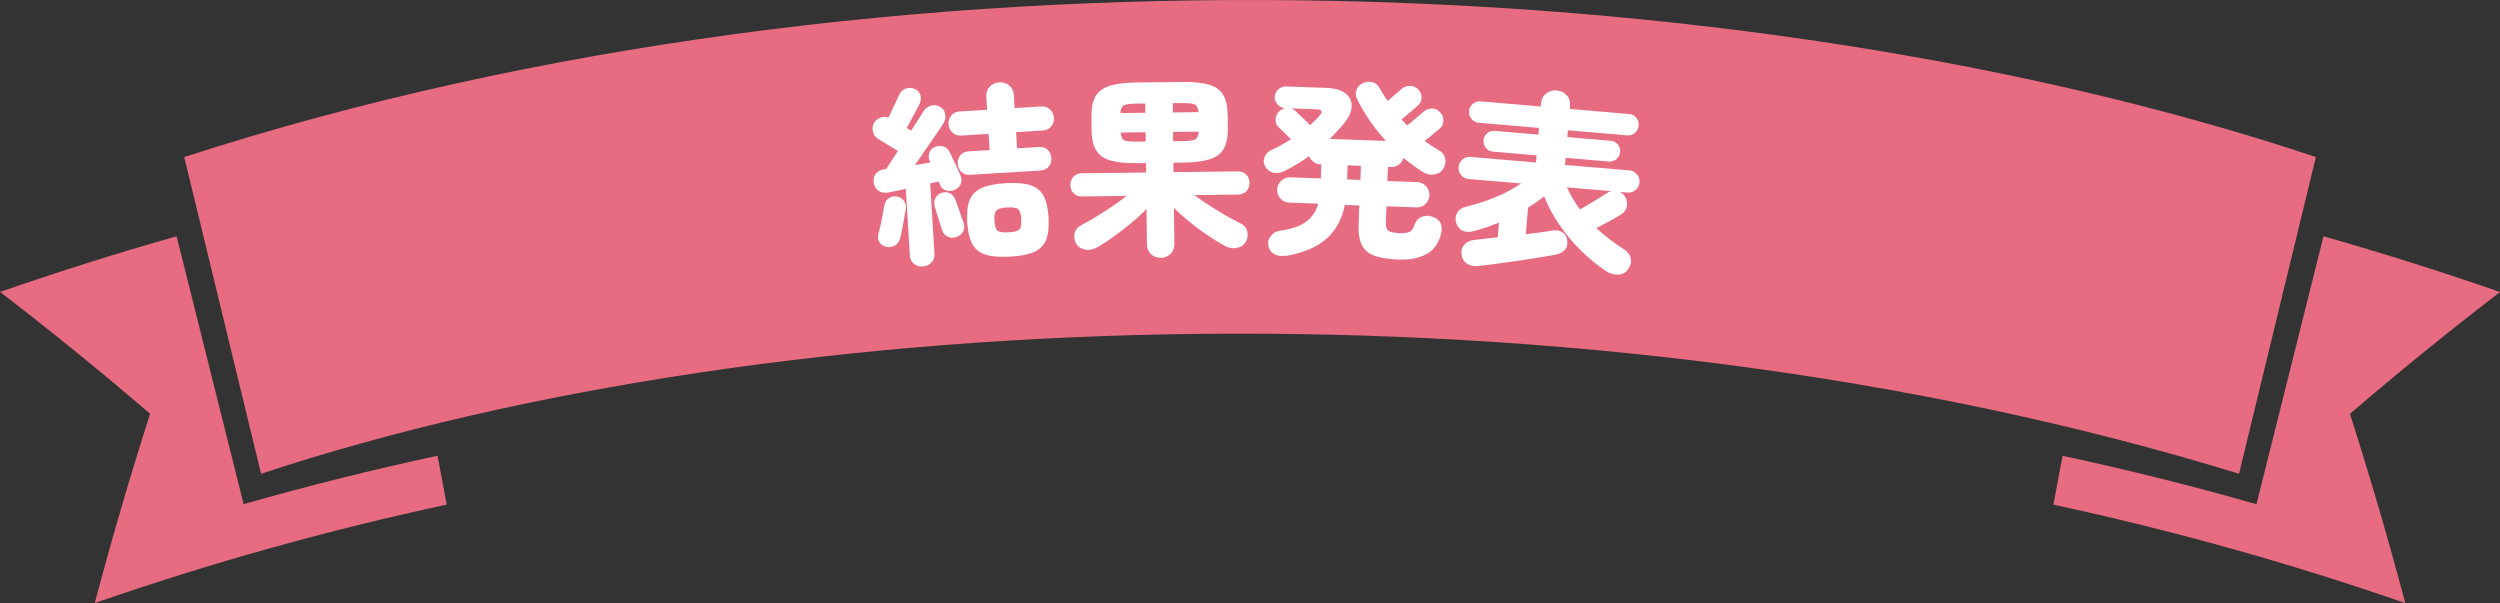
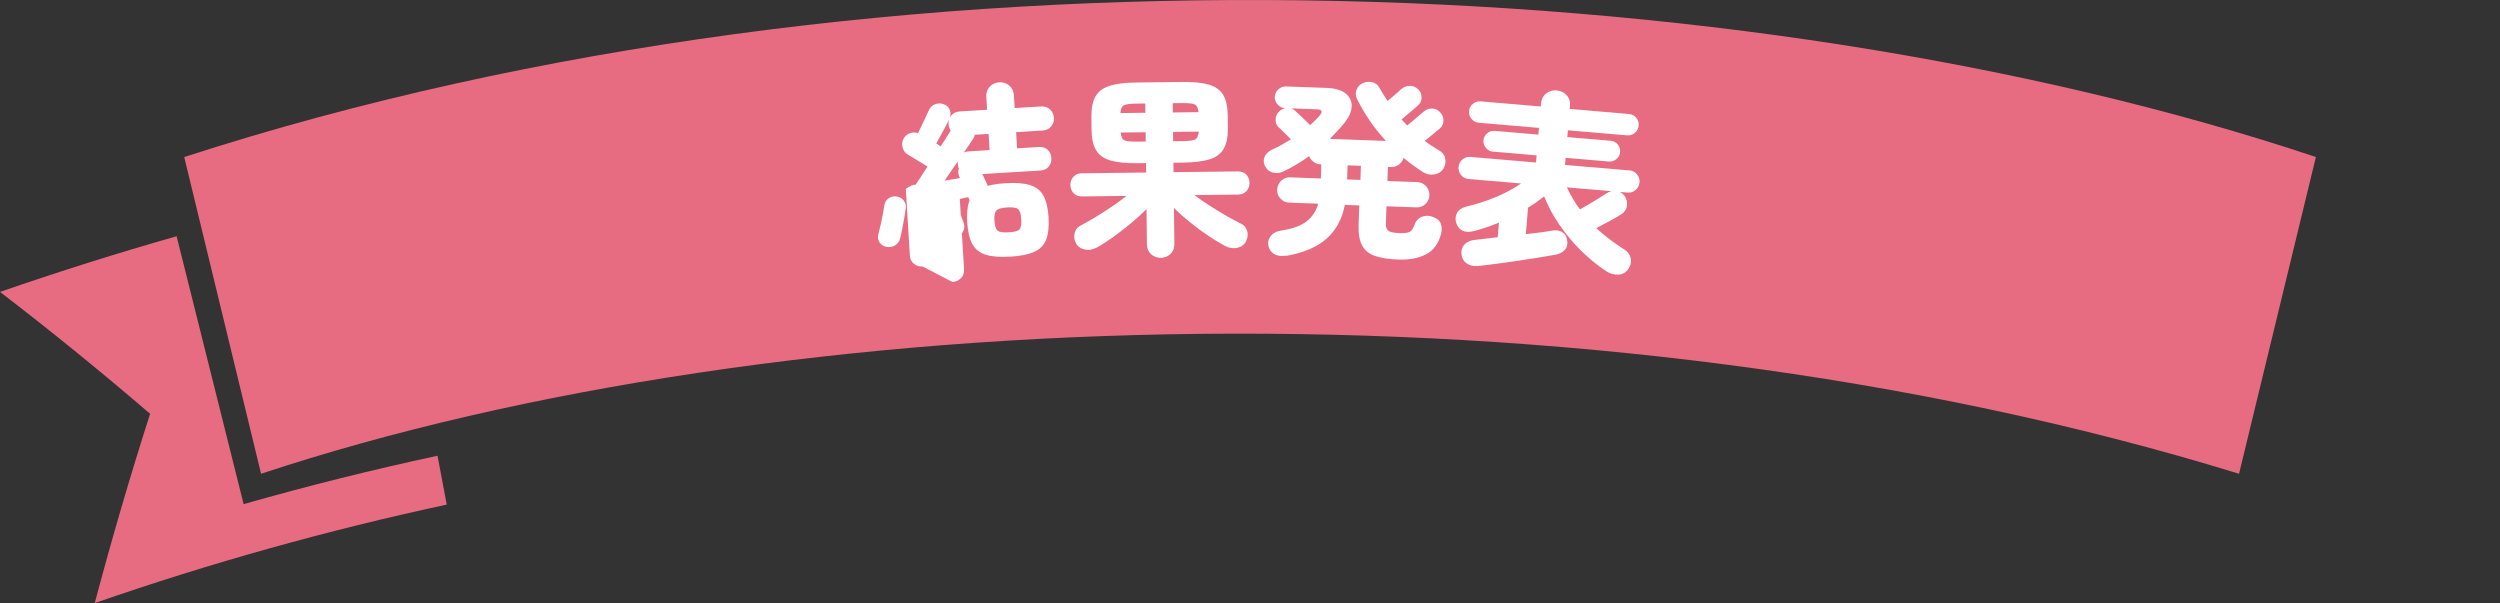
<svg xmlns="http://www.w3.org/2000/svg" id="_レイヤー_2" data-name="レイヤー 2" viewBox="0 0 466.16 112.46">
  <rect x="0" y="0" width="466.16" height="112.46" fill="#333333" stroke="none" />
  <defs>
    <style>      .cls-1 {        fill: #e76c81;      }      .cls-1, .cls-2 {        stroke-width: 0px;      }      .cls-2 {        fill: #fff;      }    </style>
  </defs>
  <g id="_編集モード" data-name="編集モード">
    <g>
      <g>
        <path class="cls-1" d="M417.5,88.34c-121.66-37.46-271.88-32.11-368.82,0-4.78-19.68-9.56-39.38-14.33-59.06,131.3-42.52,291.54-35.39,397.48,0-4.77,19.69-9.55,39.38-14.33,59.06Z" />
-         <path class="cls-1" d="M448.5,112.46c-21.61-7.5-43.52-13.61-65.62-18.36.57-3.03,1.15-6.06,1.72-9.11,12.12,2.6,24.17,5.61,36.15,9.03,4.16-16.65,8.33-33.31,12.5-49.96,11.04,3.14,22.01,6.61,32.92,10.39-9.59,7.36-18.93,14.94-27.99,22.72,3.76,11.75,7.2,23.52,10.32,35.29Z" />
        <path class="cls-1" d="M45.43,94.01c-4.16-16.65-8.34-33.31-12.5-49.96-11.04,3.14-22.01,6.6-32.93,10.38,9.6,7.37,18.93,14.95,27.99,22.73-3.77,11.75-7.2,23.52-10.32,35.29,21.61-7.5,43.52-13.61,65.63-18.36-.58-3.04-1.15-6.07-1.72-9.11-12.11,2.6-24.17,5.61-36.15,9.02Z" />
      </g>
      <g>
-         <path class="cls-2" d="M172.05,49.7c-.62.04-1.17-.13-1.64-.51s-.72-.92-.76-1.61l-.75-12.36c-.59.13-1.16.25-1.71.36-.55.11-1.05.21-1.5.31-.71.14-1.33.04-1.84-.3-.51-.34-.83-.86-.94-1.55-.09-.69.07-1.27.47-1.72s.94-.72,1.61-.78h.22c.17-.29.47-.73.88-1.33.41-.6.85-1.29,1.34-2.06-.38-.24-.81-.51-1.31-.8-.5-.29-.96-.57-1.38-.84s-.74-.45-.94-.56c-.52-.3-.86-.75-1.02-1.35-.16-.59-.09-1.15.19-1.67.28-.47.68-.8,1.18-.99.51-.19,1-.19,1.5,0,.19-.4.42-.87.69-1.43.27-.56.52-1.1.77-1.62s.42-.9.53-1.15c.23-.57.62-.96,1.17-1.19.55-.23,1.11-.22,1.68,0,.57.21.94.59,1.12,1.14.18.55.14,1.09-.12,1.61-.17.37-.41.84-.71,1.41s-.61,1.14-.92,1.7c-.32.56-.58,1.04-.8,1.44l.83.53c.57-.88,1.07-1.64,1.48-2.31.42-.66.66-1.05.72-1.18.3-.55.76-.93,1.37-1.15.61-.22,1.19-.17,1.74.13.57.3.92.76,1.04,1.38.12.62.03,1.18-.28,1.68-.06.12-.28.45-.64.98-.36.53-.81,1.18-1.34,1.96-.53.78-1.09,1.6-1.69,2.46-.6.87-1.16,1.69-1.69,2.46.5-.08.99-.16,1.48-.25.49-.09.96-.17,1.41-.25l-.16-.31c-.2-.49-.22-.98-.05-1.48.16-.49.49-.85.98-1.07.49-.25,1.01-.29,1.56-.15.55.15.95.48,1.2.99.16.3.38.75.66,1.33.28.58.54,1.17.81,1.75.26.59.47,1.04.61,1.37.23.56.24,1.09.04,1.58-.2.49-.58.86-1.14,1.11-.54.25-1.08.28-1.62.1-.54-.18-.91-.53-1.11-1.05-.03-.09-.07-.19-.11-.3-.04-.11-.09-.2-.14-.3-.24.04-.49.09-.75.15-.26.06-.53.13-.82.19l.79,13.08c.04.69-.15,1.26-.58,1.69-.43.43-.96.67-1.58.71ZM165.23,46.03c-.59-.16-1.01-.46-1.28-.92-.27-.45-.31-.98-.13-1.6.12-.44.25-.97.39-1.59.14-.62.27-1.25.39-1.88.12-.63.21-1.18.28-1.64.08-.63.35-1.1.82-1.42s.96-.43,1.49-.34c.56.09,1,.34,1.33.75.33.41.45.94.36,1.57-.07.51-.16,1.11-.29,1.8-.13.69-.25,1.37-.38,2.04-.13.67-.25,1.22-.37,1.66-.13.56-.45,1-.95,1.3-.5.31-1.05.39-1.66.26ZM178.46,44.15c-.59.25-1.15.26-1.69.01-.54-.24-.9-.64-1.08-1.18-.12-.38-.27-.84-.45-1.4-.18-.55-.35-1.11-.51-1.66-.17-.55-.31-1.01-.42-1.36-.18-.61-.14-1.16.12-1.65.26-.49.65-.8,1.17-.95.54-.18,1.05-.15,1.54.09.48.24.83.65,1.03,1.24.14.35.3.8.48,1.34.18.54.36,1.07.54,1.57s.34.91.45,1.22c.23.56.23,1.1,0,1.62-.22.52-.61.89-1.18,1.12ZM180.91,32.61c-.67.04-1.22-.14-1.64-.55-.42-.41-.65-.91-.69-1.51-.04-.62.13-1.16.5-1.6s.89-.69,1.56-.73l3.88-.23-.18-3.02-5.1.31c-.67.04-1.22-.15-1.66-.57-.43-.42-.67-.93-.71-1.53-.04-.62.13-1.17.51-1.64.38-.47.91-.72,1.58-.76l5.1-.31-.15-2.41c-.05-.77.17-1.4.64-1.9.47-.5,1.07-.77,1.79-.81.69-.04,1.31.16,1.84.59.53.44.82,1.04.87,1.8l.15,2.41,4.92-.3c.69-.04,1.26.15,1.69.57.43.42.67.94.71,1.56.04.6-.14,1.13-.52,1.6-.38.47-.92.72-1.61.76l-4.92.3.18,3.02,4.06-.25c.7-.04,1.25.14,1.66.53.41.4.63.91.67,1.53.04.6-.12,1.12-.48,1.58-.36.46-.88.7-1.58.75l-13.08.79ZM188.35,47.85c-1.92.12-3.44,0-4.57-.36s-1.95-1.02-2.48-2c-.53-.98-.84-2.33-.95-4.05-.1-1.72.05-3.1.45-4.12s1.15-1.78,2.23-2.26c1.08-.49,2.57-.79,4.49-.9,1.92-.12,3.44,0,4.57.36,1.13.35,1.96,1.01,2.48,1.98.53.97.84,2.31.95,4.04.1,1.72-.05,3.1-.45,4.14s-1.15,1.79-2.22,2.28c-1.08.49-2.57.79-4.49.9ZM188.08,43.32c1.03-.06,1.69-.23,1.99-.52.29-.28.41-.94.35-1.97-.06-.96-.25-1.57-.58-1.84-.33-.27-1.01-.37-2.04-.31-1.03.06-1.7.25-2,.57-.3.32-.43.92-.38,1.81.06,1.03.26,1.68.6,1.95.34.27,1.03.37,2.06.31Z" />
+         <path class="cls-2" d="M172.05,49.7c-.62.04-1.17-.13-1.64-.51s-.72-.92-.76-1.61l-.75-12.36s.94-.72,1.61-.78h.22c.17-.29.47-.73.88-1.33.41-.6.85-1.29,1.34-2.06-.38-.24-.81-.51-1.31-.8-.5-.29-.96-.57-1.38-.84s-.74-.45-.94-.56c-.52-.3-.86-.75-1.02-1.35-.16-.59-.09-1.15.19-1.67.28-.47.68-.8,1.18-.99.51-.19,1-.19,1.5,0,.19-.4.42-.87.69-1.43.27-.56.52-1.1.77-1.62s.42-.9.53-1.15c.23-.57.62-.96,1.17-1.19.55-.23,1.11-.22,1.68,0,.57.21.94.59,1.12,1.14.18.55.14,1.09-.12,1.61-.17.37-.41.84-.71,1.41s-.61,1.14-.92,1.7c-.32.56-.58,1.04-.8,1.44l.83.53c.57-.88,1.07-1.64,1.48-2.31.42-.66.66-1.05.72-1.18.3-.55.76-.93,1.37-1.15.61-.22,1.19-.17,1.74.13.57.3.92.76,1.04,1.38.12.62.03,1.18-.28,1.68-.06.12-.28.45-.64.98-.36.53-.81,1.18-1.34,1.96-.53.78-1.09,1.6-1.69,2.46-.6.87-1.16,1.69-1.69,2.46.5-.08.99-.16,1.48-.25.49-.09.96-.17,1.41-.25l-.16-.31c-.2-.49-.22-.98-.05-1.48.16-.49.49-.85.98-1.07.49-.25,1.01-.29,1.56-.15.55.15.95.48,1.2.99.16.3.38.75.66,1.33.28.58.54,1.17.81,1.75.26.59.47,1.04.61,1.37.23.56.24,1.09.04,1.58-.2.49-.58.86-1.14,1.11-.54.25-1.08.28-1.62.1-.54-.18-.91-.53-1.11-1.05-.03-.09-.07-.19-.11-.3-.04-.11-.09-.2-.14-.3-.24.04-.49.09-.75.15-.26.06-.53.13-.82.19l.79,13.08c.04.69-.15,1.26-.58,1.69-.43.43-.96.67-1.58.71ZM165.23,46.03c-.59-.16-1.01-.46-1.28-.92-.27-.45-.31-.98-.13-1.6.12-.44.25-.97.39-1.59.14-.62.27-1.25.39-1.88.12-.63.21-1.18.28-1.64.08-.63.35-1.1.82-1.42s.96-.43,1.49-.34c.56.09,1,.34,1.33.75.33.41.45.94.36,1.57-.07.51-.16,1.11-.29,1.8-.13.69-.25,1.37-.38,2.04-.13.67-.25,1.22-.37,1.66-.13.56-.45,1-.95,1.3-.5.31-1.05.39-1.66.26ZM178.46,44.15c-.59.25-1.15.26-1.69.01-.54-.24-.9-.64-1.08-1.18-.12-.38-.27-.84-.45-1.4-.18-.55-.35-1.11-.51-1.66-.17-.55-.31-1.01-.42-1.36-.18-.61-.14-1.16.12-1.65.26-.49.65-.8,1.17-.95.54-.18,1.05-.15,1.54.09.48.24.83.65,1.03,1.24.14.35.3.8.48,1.34.18.54.36,1.07.54,1.57s.34.91.45,1.22c.23.56.23,1.1,0,1.62-.22.52-.61.89-1.18,1.12ZM180.91,32.61c-.67.04-1.22-.14-1.64-.55-.42-.41-.65-.91-.69-1.51-.04-.62.13-1.16.5-1.6s.89-.69,1.56-.73l3.88-.23-.18-3.02-5.1.31c-.67.04-1.22-.15-1.66-.57-.43-.42-.67-.93-.71-1.53-.04-.62.13-1.17.51-1.64.38-.47.91-.72,1.58-.76l5.1-.31-.15-2.41c-.05-.77.17-1.4.64-1.9.47-.5,1.07-.77,1.79-.81.69-.04,1.31.16,1.84.59.53.44.82,1.04.87,1.8l.15,2.41,4.92-.3c.69-.04,1.26.15,1.69.57.43.42.67.94.71,1.56.04.6-.14,1.13-.52,1.6-.38.47-.92.72-1.61.76l-4.92.3.18,3.02,4.06-.25c.7-.04,1.25.14,1.66.53.41.4.63.91.67,1.53.04.6-.12,1.12-.48,1.58-.36.46-.88.7-1.58.75l-13.08.79ZM188.35,47.85c-1.92.12-3.44,0-4.57-.36s-1.95-1.02-2.48-2c-.53-.98-.84-2.33-.95-4.05-.1-1.72.05-3.1.45-4.12s1.15-1.78,2.23-2.26c1.08-.49,2.57-.79,4.49-.9,1.92-.12,3.44,0,4.57.36,1.13.35,1.96,1.01,2.48,1.98.53.97.84,2.31.95,4.04.1,1.72-.05,3.1-.45,4.14s-1.15,1.79-2.22,2.28c-1.08.49-2.57.79-4.49.9ZM188.08,43.32c1.03-.06,1.69-.23,1.99-.52.29-.28.41-.94.35-1.97-.06-.96-.25-1.57-.58-1.84-.33-.27-1.01-.37-2.04-.31-1.03.06-1.7.25-2,.57-.3.32-.43.92-.38,1.81.06,1.03.26,1.68.6,1.95.34.27,1.03.37,2.06.31Z" />
        <path class="cls-2" d="M216.45,48.07c-.72,0-1.33-.22-1.83-.68-.5-.46-.75-1.08-.76-1.85l-.08-6.55c-.81.83-1.75,1.69-2.83,2.59-1.08.9-2.18,1.75-3.3,2.56-1.12.8-2.17,1.48-3.14,2.02-.74.39-1.48.52-2.23.37-.75-.15-1.29-.53-1.63-1.15-.34-.62-.43-1.26-.27-1.92.16-.66.57-1.15,1.24-1.47.83-.44,1.75-.96,2.74-1.56s1.98-1.24,2.98-1.91,1.9-1.34,2.71-1.99l-8.28.1c-.67,0-1.2-.2-1.59-.61-.39-.42-.59-.92-.59-1.52s.18-1.11.56-1.54c.38-.42.9-.64,1.58-.65l11.99-.14-.02-1.76-1.66.02c-2.06.02-3.72-.14-4.96-.5-1.24-.36-2.14-1-2.69-1.91-.55-.92-.84-2.18-.85-3.79l-.03-2.48c-.02-1.61.24-2.87.77-3.79s1.41-1.57,2.64-1.96,2.88-.59,4.94-.62l8.57-.1c2.09-.02,3.75.14,4.97.5,1.23.36,2.12.99,2.67,1.89.55.91.83,2.16.85,3.77l.03,2.48c.02,1.61-.24,2.88-.77,3.81-.53.93-1.4,1.59-2.62,1.97-1.22.39-2.87.59-4.96.62l-1.8.02.02,1.76,11.99-.14c.67,0,1.2.2,1.59.61.39.42.59.92.59,1.52,0,.6-.18,1.11-.56,1.54-.38.42-.91.64-1.58.65l-8.13.1c.85.64,1.77,1.28,2.78,1.93,1,.65,2.01,1.26,3.01,1.84,1,.58,1.93,1.08,2.77,1.5.68.3,1.1.79,1.28,1.44.17.66.1,1.3-.23,1.93-.33.63-.86,1.02-1.61,1.19-.74.16-1.49.06-2.24-.32-1.01-.54-2.11-1.21-3.28-2s-2.31-1.63-3.41-2.53c-1.1-.9-2.07-1.76-2.89-2.59l.08,6.73c0,.77-.24,1.39-.73,1.86-.5.47-1.1.71-1.79.72ZM208.93,21.08l4.64-.05-.02-1.73-1.66.02c-1.18.01-1.96.12-2.34.32-.38.2-.59.68-.63,1.45ZM211.98,26.41l1.66-.02-.02-1.73-4.64.05c.06.79.28,1.27.67,1.45.39.18,1.17.26,2.34.24ZM218.69,20.97l4.79-.06c-.08-.77-.31-1.24-.7-1.43-.39-.19-1.16-.27-2.31-.26l-1.8.02.02,1.73ZM218.75,26.33l1.8-.02c1.15-.01,1.92-.11,2.3-.3s.6-.67.67-1.47l-4.79.06.02,1.73Z" />
        <path class="cls-2" d="M239.86,47.67c-.87.14-1.59.06-2.17-.24-.58-.3-.96-.79-1.15-1.46-.17-.73-.04-1.37.39-1.93.43-.56,1.02-.9,1.77-1.02,2.15-.31,3.77-.87,4.87-1.7,1.1-.83,1.84-1.94,2.23-3.34l-5.4-.2c-.65-.02-1.19-.27-1.63-.74-.44-.47-.65-1.03-.62-1.68.02-.65.27-1.2.74-1.65.47-.45,1.03-.67,1.68-.64l5.72.21.09-2.63h-.14c-.48-.02-.91-.17-1.3-.45-.39-.28-.67-.64-.84-1.08-.76.55-1.55,1.07-2.36,1.55-.81.49-1.62.92-2.42,1.3-.68.31-1.35.38-2.01.2s-1.14-.59-1.45-1.22c-.29-.61-.3-1.2-.03-1.77.27-.57.73-.99,1.36-1.28.56-.24,1.14-.54,1.74-.87.6-.34,1.2-.69,1.79-1.05-.37-.35-.79-.76-1.25-1.23-.46-.47-.8-.8-1.01-.97-.42-.38-.62-.86-.61-1.46s.23-1.11.65-1.53c.35-.32.73-.53,1.14-.61-.55-.04-1.02-.27-1.4-.68-.38-.41-.56-.88-.54-1.41.02-.58.24-1.05.66-1.43s.91-.56,1.46-.54l7.48.27c1.61.06,2.8.4,3.58,1.01.78.62,1.17,1.41,1.16,2.37-.01.96-.43,1.97-1.26,3.02-.4.51-.84,1.03-1.32,1.54-.48.51-.97,1.03-1.5,1.57l10.47.38c-2.17-2.34-3.98-4.96-5.41-7.87-.27-.54-.3-1.09-.08-1.66.21-.57.59-.97,1.12-1.22.56-.27,1.15-.34,1.77-.21s1.08.48,1.37,1.04c.25.42.5.83.75,1.25.25.42.51.82.78,1.22.3-.25.63-.54,1-.85.37-.31.71-.6,1-.86.3-.26.5-.44.6-.54.47-.39,1-.58,1.59-.57.59,0,1.1.23,1.54.65.42.45.62.96.61,1.55,0,.59-.24,1.08-.68,1.47-.12.12-.38.33-.76.66-.38.32-.79.66-1.21,1.02-.42.36-.78.66-1.08.92.16.17.33.35.52.54.19.19.36.38.52.58.27-.21.62-.49,1.06-.86s.84-.72,1.23-1.05c.38-.33.64-.55.76-.64.45-.42.97-.62,1.57-.61.6,0,1.11.24,1.52.69.42.42.63.94.63,1.54s-.22,1.1-.67,1.49c-.12.09-.35.28-.67.55-.32.28-.68.58-1.08.9s-.75.61-1.08.86c.42.33.86.64,1.32.93.46.29.92.58,1.39.86.61.33.98.83,1.12,1.5.13.67.02,1.29-.34,1.88-.38.61-.95.97-1.7,1.09-.75.12-1.45-.03-2.11-.44-.63-.41-1.25-.83-1.85-1.27-.6-.44-1.19-.9-1.77-1.38-.14.52-.43.94-.88,1.26-.44.32-.95.47-1.53.45l-.5-.02-.1,2.63,5.58.2c.65.02,1.19.28,1.63.76.44.48.65,1.05.62,1.7-.02.65-.27,1.19-.74,1.63-.47.44-1.03.65-1.68.62l-5.58-.2-.11,3.17c-.03.7.14,1.16.49,1.41s1.04.38,2.07.42c.91.03,1.54-.05,1.9-.25.36-.2.64-.63.86-1.27.27-.76.72-1.26,1.37-1.52.64-.25,1.3-.26,1.96-.02.81.27,1.33.68,1.56,1.25.23.56.26,1.19.09,1.88-.45,1.83-1.37,3.12-2.77,3.86s-3.12,1.08-5.19,1c-1.78-.06-3.22-.29-4.33-.66s-1.93-1.02-2.43-1.94c-.51-.92-.73-2.23-.67-3.93l.13-3.56-2.7-.1c-.5,2.62-1.64,4.72-3.4,6.29s-4.27,2.64-7.54,3.22ZM244.28,23.34c.35-.32.68-.64.99-.94.31-.3.59-.6.84-.91.28-.33.38-.59.3-.78-.08-.19-.33-.3-.76-.32l-4.89-.18c.33.13.6.3.81.5.16.15.41.39.75.71.34.32.69.66,1.06,1.01.37.35.67.65.9.9ZM251.19,33.46l2.48.09.09-2.63-2.48-.09-.09,2.63Z" />
        <path class="cls-2" d="M275.49,49.6c-.8.08-1.49-.1-2.05-.52-.57-.42-.88-1.01-.93-1.76-.06-.75.16-1.35.64-1.81.48-.45,1.08-.71,1.78-.77.56-.07,1.22-.15,1.97-.23.75-.08,1.54-.17,2.37-.27l.23-2.73c-.77.32-1.55.61-2.31.87s-1.54.49-2.3.69c-.86.24-1.59.22-2.18-.06-.59-.28-.99-.78-1.19-1.49-.19-.62-.14-1.22.15-1.79s.85-.98,1.69-1.19c1.99-.48,3.85-1.08,5.57-1.8,1.72-.72,3.29-1.56,4.7-2.53l-9.79-.83c-.57-.05-1.04-.29-1.4-.73-.36-.44-.52-.95-.47-1.52.05-.55.29-1.01.71-1.38.43-.37.93-.54,1.5-.49l12.23,1.04.11-1.33-8.14-.69c-.53-.04-.96-.27-1.31-.69-.35-.41-.5-.88-.46-1.41.05-.55.28-.99.69-1.33.41-.34.88-.49,1.41-.44l8.14.69.11-1.25-11.23-.96c-.53-.04-.97-.28-1.33-.71-.36-.43-.52-.92-.47-1.47s.28-1,.71-1.35c.43-.35.9-.5,1.43-.46l11.23.96.04-.54c.07-.81.39-1.44.96-1.89.57-.44,1.22-.64,1.96-.57.76.07,1.39.37,1.87.9s.69,1.21.62,2.02l-.05.54,11.05.94c.55.05,1,.28,1.35.69.35.42.5.9.45,1.45s-.28,1.01-.69,1.37c-.42.36-.9.52-1.45.47l-11.05-.94-.11,1.26,8.07.69c.53.04.96.27,1.32.67.35.4.5.88.46,1.43-.04.53-.28.96-.69,1.31-.42.35-.89.5-1.41.46l-8.07-.69-.11,1.33,12.02,1.02c.57.05,1.04.29,1.4.73s.52.94.47,1.49c-.05.57-.29,1.05-.72,1.42-.43.37-.93.54-1.5.49l-1.47-.12c.39.18.72.46.98.84.34.56.46,1.16.35,1.8-.1.64-.43,1.14-1,1.51-.49.32-1.18.72-2.09,1.21-.91.49-1.78.95-2.61,1.39.8.74,1.65,1.45,2.53,2.11s1.8,1.3,2.76,1.92c.57.36.94.87,1.12,1.52.17.65.05,1.31-.37,1.97-.45.71-1.07,1.09-1.87,1.14-.8.05-1.55-.14-2.26-.59-1.71-1.13-3.31-2.44-4.81-3.93-1.5-1.49-2.83-3.09-4-4.8s-2.11-3.47-2.82-5.26c-.47.37-.95.73-1.45,1.09-.5.35-1.02.69-1.55,1.01l-.42,4.95c.95-.11,1.85-.22,2.7-.33.85-.11,1.58-.22,2.2-.34.73-.13,1.36-.04,1.87.27.52.31.83.81.94,1.49.12.81-.03,1.42-.45,1.86-.42.43-.96.72-1.63.86-.93.16-2.02.35-3.26.55-1.25.21-2.54.41-3.9.61-1.35.2-2.68.38-3.98.55s-2.48.31-3.52.44ZM294.6,39.05c.53-.29,1.11-.63,1.75-1.01.63-.38,1.24-.75,1.83-1.11.58-.36,1.03-.65,1.34-.86.28-.19.59-.33.94-.43l-8.29-.7c.35.75.72,1.47,1.14,2.16.41.69.84,1.34,1.3,1.95Z" />
      </g>
    </g>
  </g>
</svg>